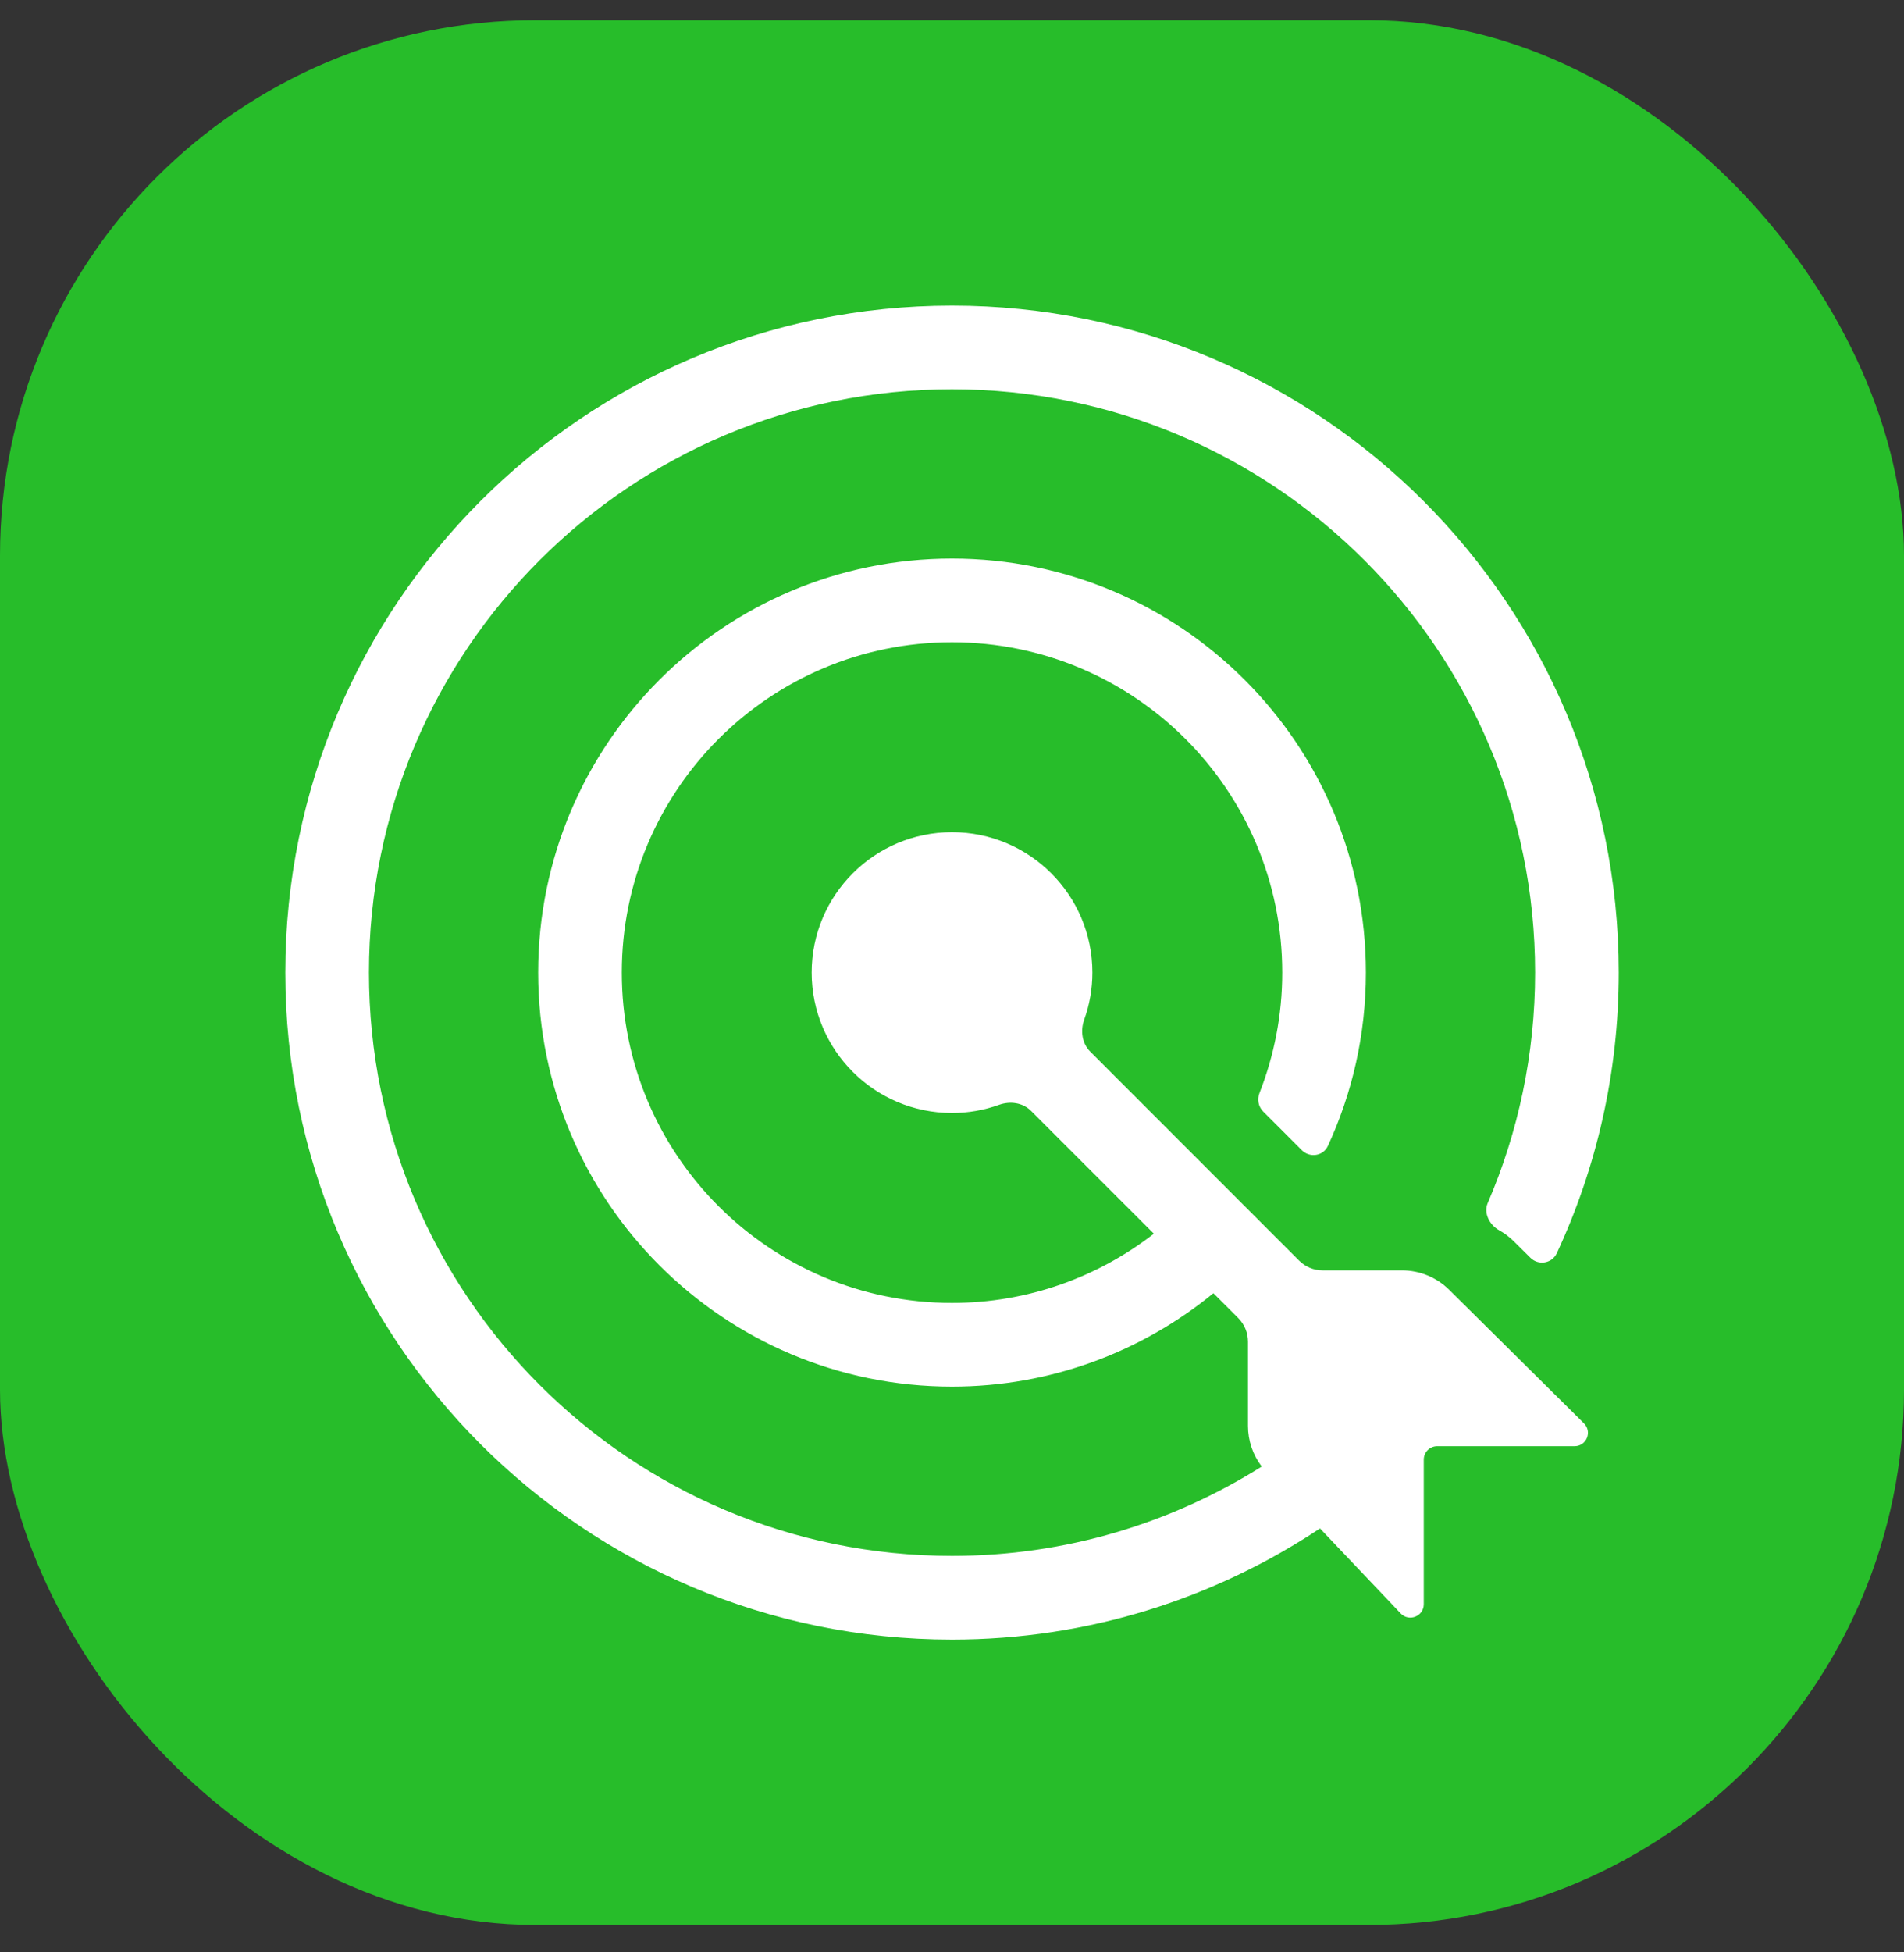
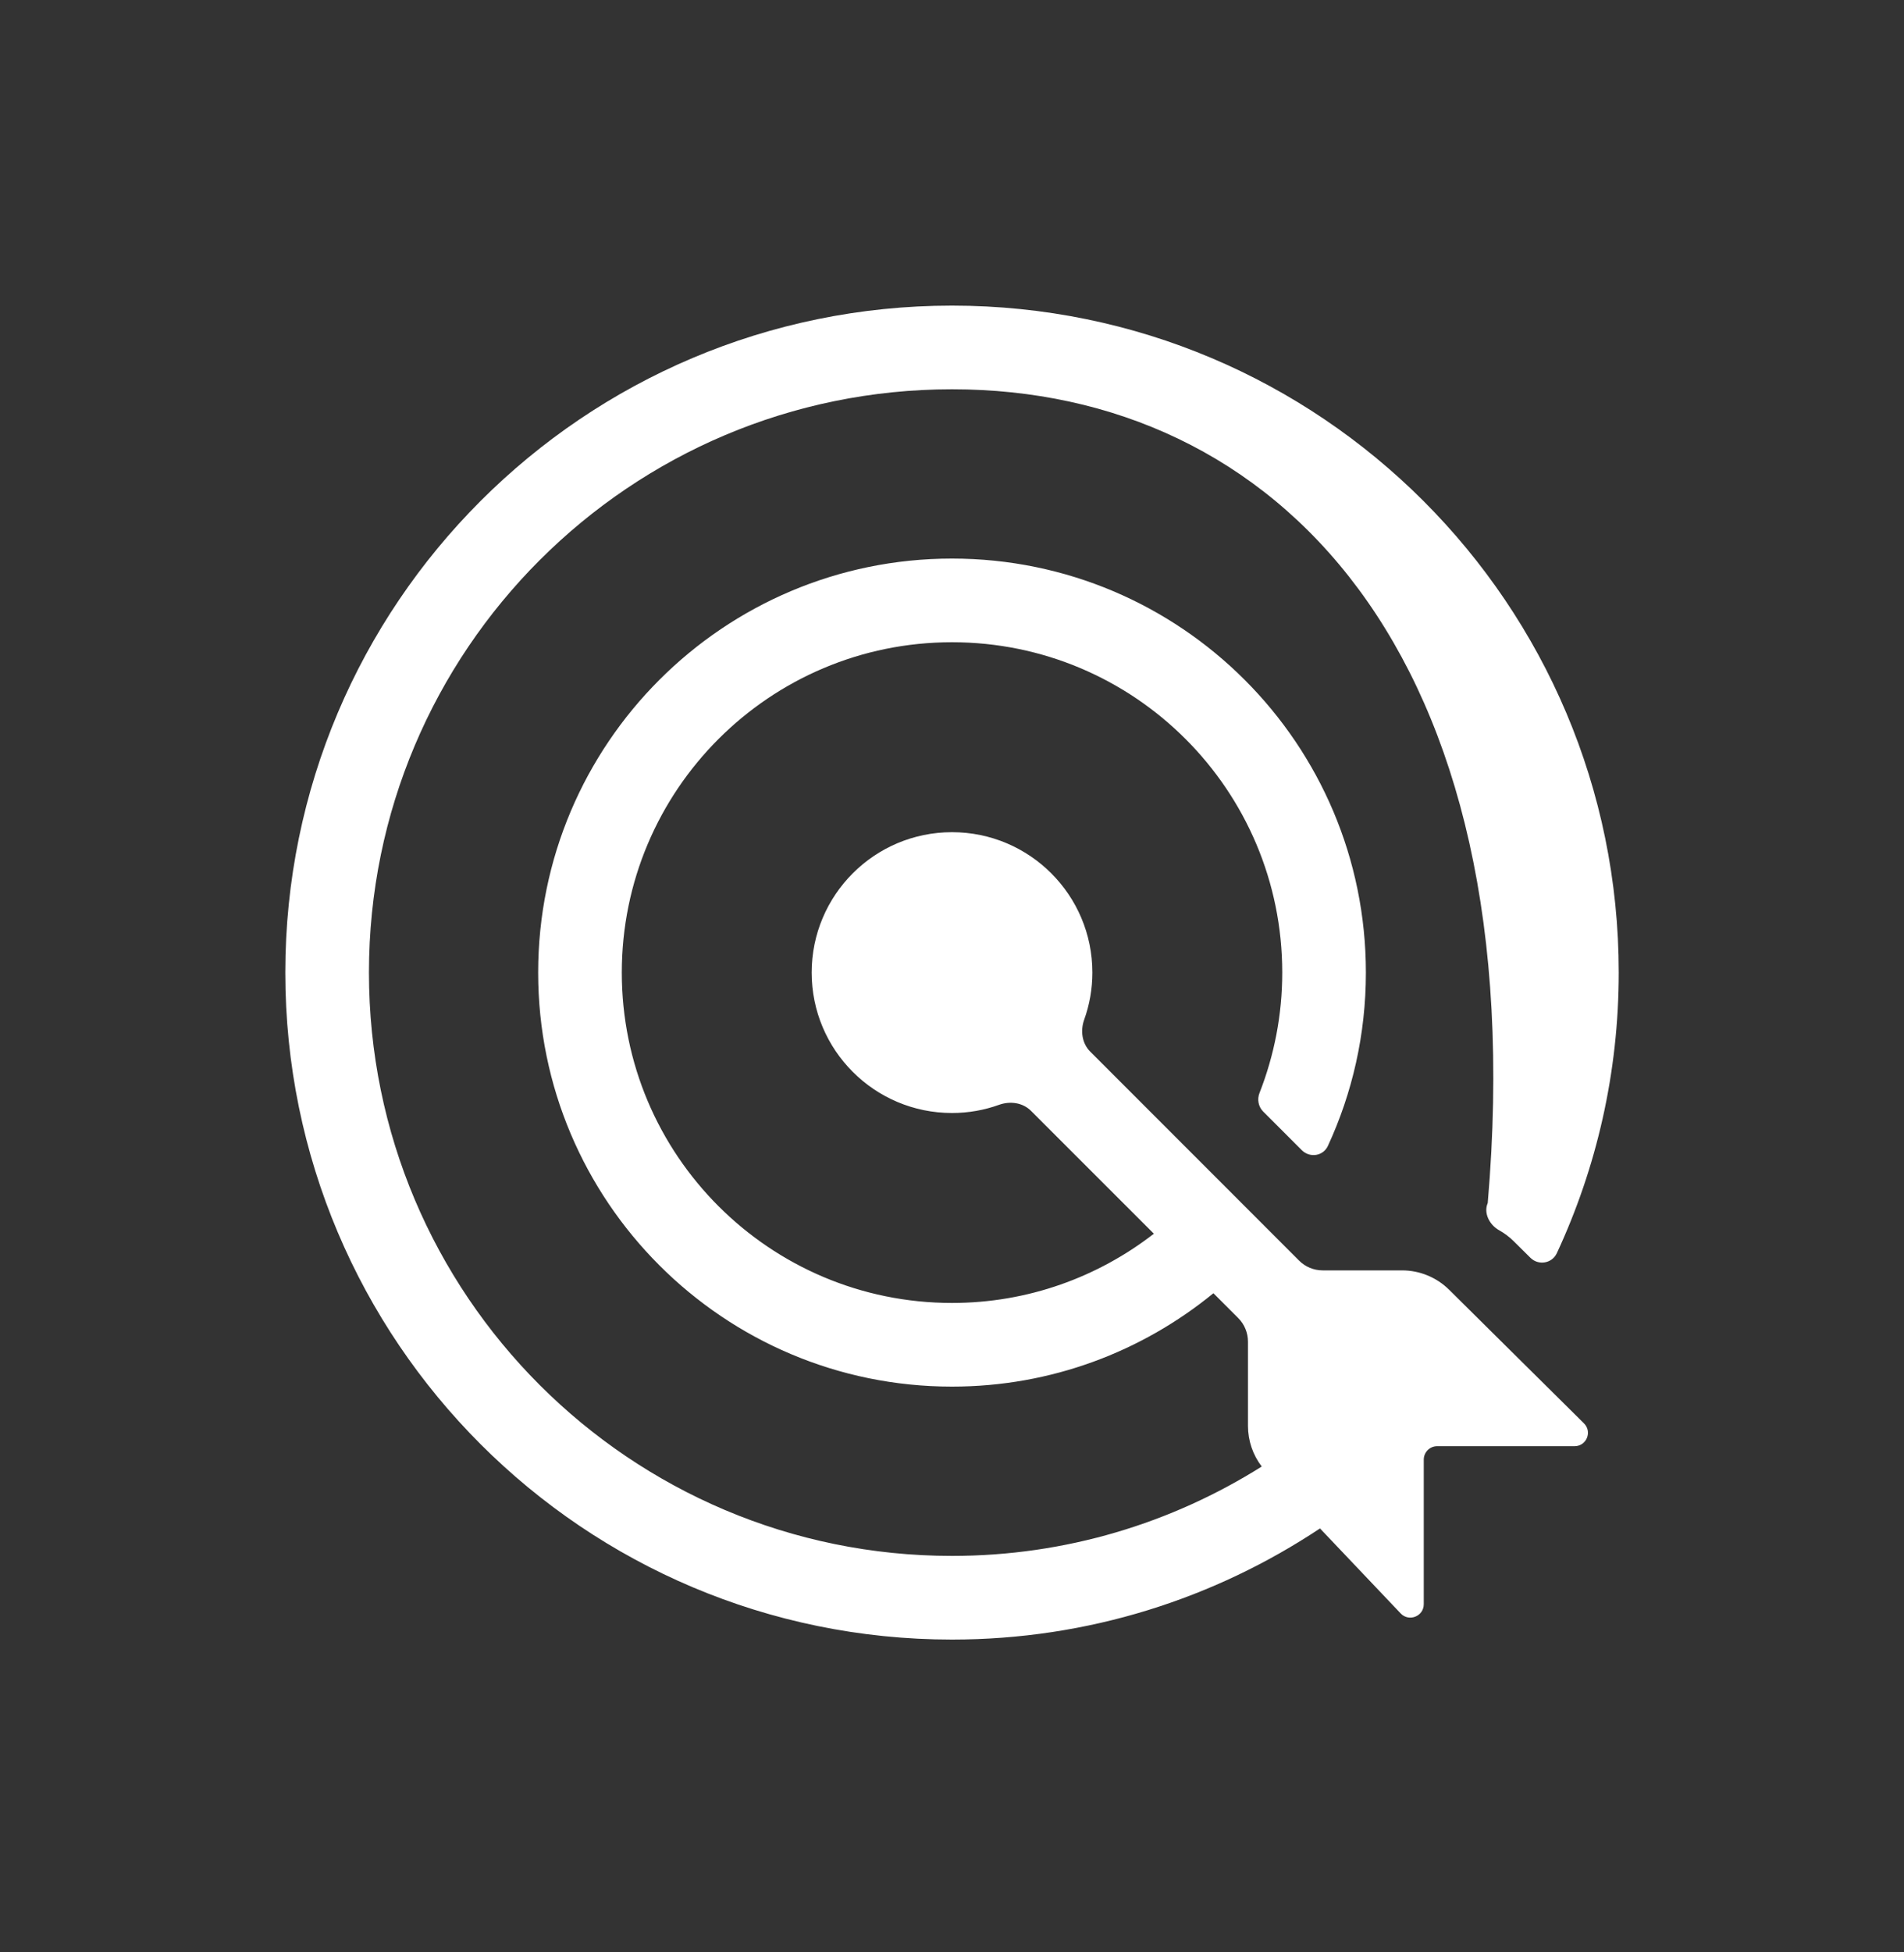
<svg xmlns="http://www.w3.org/2000/svg" width="40" height="41" viewBox="0 0 40 41" fill="none">
  <rect x="0" y="0" width="40" height="41" fill="#333333" stroke="none" />
-   <rect y="0.424" width="40" height="40" rx="11.245" fill="#27BD2A" />
-   <path d="M20 6.418C27.736 6.418 34.007 12.689 34.007 20.424C34.007 22.53 33.539 24.527 32.706 26.318C32.605 26.534 32.32 26.581 32.151 26.413L31.798 26.063C31.707 25.973 31.604 25.897 31.494 25.835C31.292 25.723 31.163 25.475 31.255 25.263C31.894 23.778 32.25 22.143 32.25 20.424C32.25 13.659 26.766 8.175 20 8.175C13.235 8.175 7.751 13.659 7.751 20.424C7.751 27.189 13.235 32.674 20 32.674C22.393 32.674 24.621 31.983 26.507 30.797C26.32 30.553 26.218 30.253 26.218 29.944V28.175C26.218 27.989 26.144 27.81 26.013 27.679L25.492 27.158C23.995 28.382 22.085 29.119 20 29.119C15.199 29.119 11.306 25.226 11.306 20.424C11.306 15.623 15.199 11.73 20 11.73C24.802 11.73 28.695 15.623 28.695 20.424C28.695 21.724 28.409 22.957 27.897 24.064C27.798 24.279 27.517 24.321 27.349 24.154L26.538 23.343C26.436 23.241 26.407 23.087 26.46 22.953C26.767 22.169 26.938 21.317 26.938 20.424C26.938 16.593 23.832 13.487 20 13.487C16.169 13.487 13.063 16.593 13.063 20.424C13.063 24.256 16.169 27.362 20 27.362C21.599 27.362 23.068 26.817 24.241 25.908L21.66 23.328C21.486 23.154 21.221 23.118 20.989 23.201C20.68 23.312 20.348 23.373 20 23.373C18.372 23.373 17.052 22.053 17.052 20.424C17.052 18.796 18.372 17.476 20 17.476C21.629 17.476 22.949 18.796 22.949 20.424C22.949 20.771 22.888 21.104 22.777 21.413C22.694 21.645 22.73 21.91 22.904 22.084L27.291 26.472C27.422 26.604 27.601 26.678 27.787 26.678H29.455C29.825 26.678 30.18 26.824 30.443 27.084L33.276 29.89C33.455 30.067 33.33 30.37 33.079 30.37H30.192C30.037 30.37 29.911 30.497 29.911 30.652V33.688C29.911 33.942 29.601 34.066 29.426 33.882L27.731 32.097C25.515 33.569 22.86 34.431 20 34.431C12.265 34.431 5.994 28.16 5.994 20.424C5.994 12.689 12.265 6.418 20 6.418Z" fill="white" />
+   <path d="M20 6.418C27.736 6.418 34.007 12.689 34.007 20.424C34.007 22.53 33.539 24.527 32.706 26.318C32.605 26.534 32.32 26.581 32.151 26.413L31.798 26.063C31.707 25.973 31.604 25.897 31.494 25.835C31.292 25.723 31.163 25.475 31.255 25.263C32.25 13.659 26.766 8.175 20 8.175C13.235 8.175 7.751 13.659 7.751 20.424C7.751 27.189 13.235 32.674 20 32.674C22.393 32.674 24.621 31.983 26.507 30.797C26.32 30.553 26.218 30.253 26.218 29.944V28.175C26.218 27.989 26.144 27.81 26.013 27.679L25.492 27.158C23.995 28.382 22.085 29.119 20 29.119C15.199 29.119 11.306 25.226 11.306 20.424C11.306 15.623 15.199 11.73 20 11.73C24.802 11.73 28.695 15.623 28.695 20.424C28.695 21.724 28.409 22.957 27.897 24.064C27.798 24.279 27.517 24.321 27.349 24.154L26.538 23.343C26.436 23.241 26.407 23.087 26.46 22.953C26.767 22.169 26.938 21.317 26.938 20.424C26.938 16.593 23.832 13.487 20 13.487C16.169 13.487 13.063 16.593 13.063 20.424C13.063 24.256 16.169 27.362 20 27.362C21.599 27.362 23.068 26.817 24.241 25.908L21.66 23.328C21.486 23.154 21.221 23.118 20.989 23.201C20.68 23.312 20.348 23.373 20 23.373C18.372 23.373 17.052 22.053 17.052 20.424C17.052 18.796 18.372 17.476 20 17.476C21.629 17.476 22.949 18.796 22.949 20.424C22.949 20.771 22.888 21.104 22.777 21.413C22.694 21.645 22.73 21.91 22.904 22.084L27.291 26.472C27.422 26.604 27.601 26.678 27.787 26.678H29.455C29.825 26.678 30.18 26.824 30.443 27.084L33.276 29.89C33.455 30.067 33.33 30.37 33.079 30.37H30.192C30.037 30.37 29.911 30.497 29.911 30.652V33.688C29.911 33.942 29.601 34.066 29.426 33.882L27.731 32.097C25.515 33.569 22.86 34.431 20 34.431C12.265 34.431 5.994 28.16 5.994 20.424C5.994 12.689 12.265 6.418 20 6.418Z" fill="white" />
</svg>